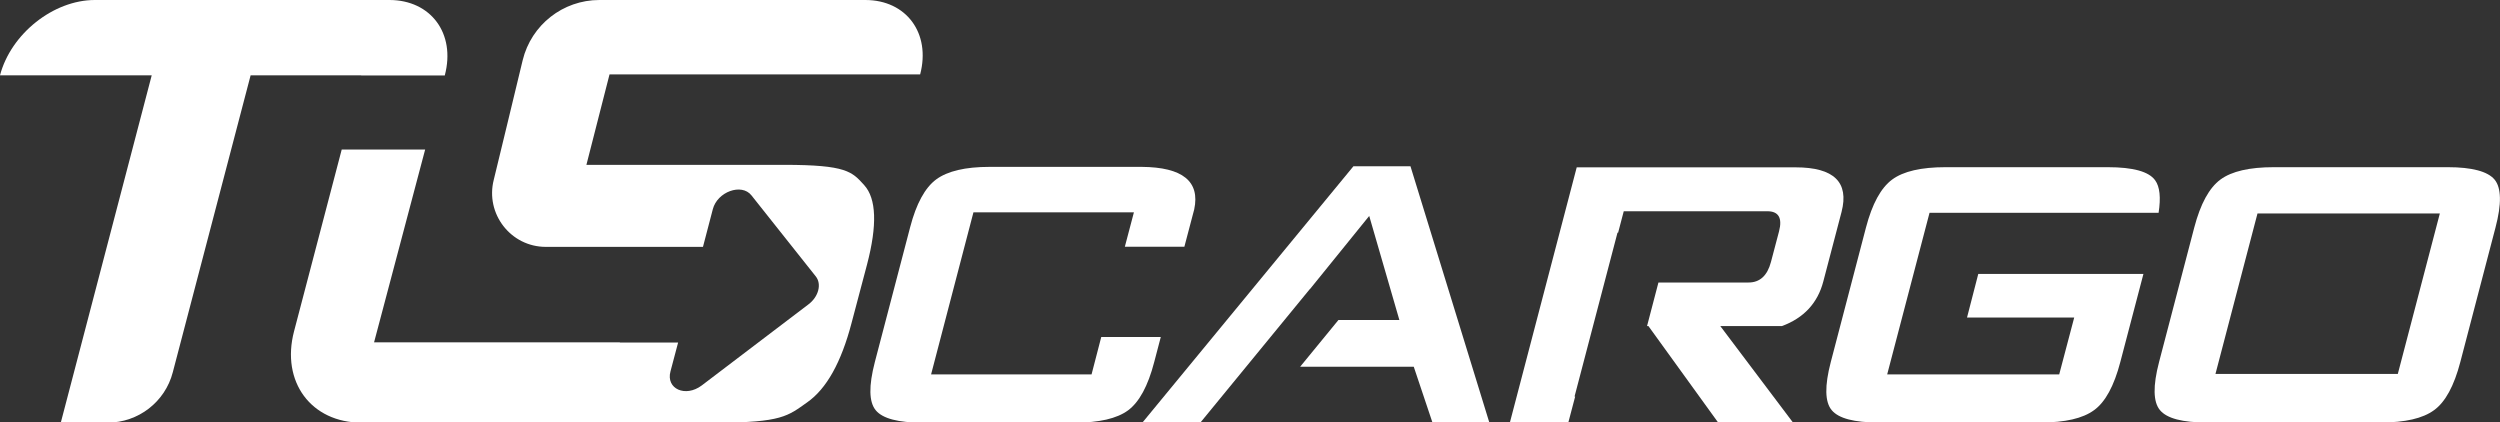
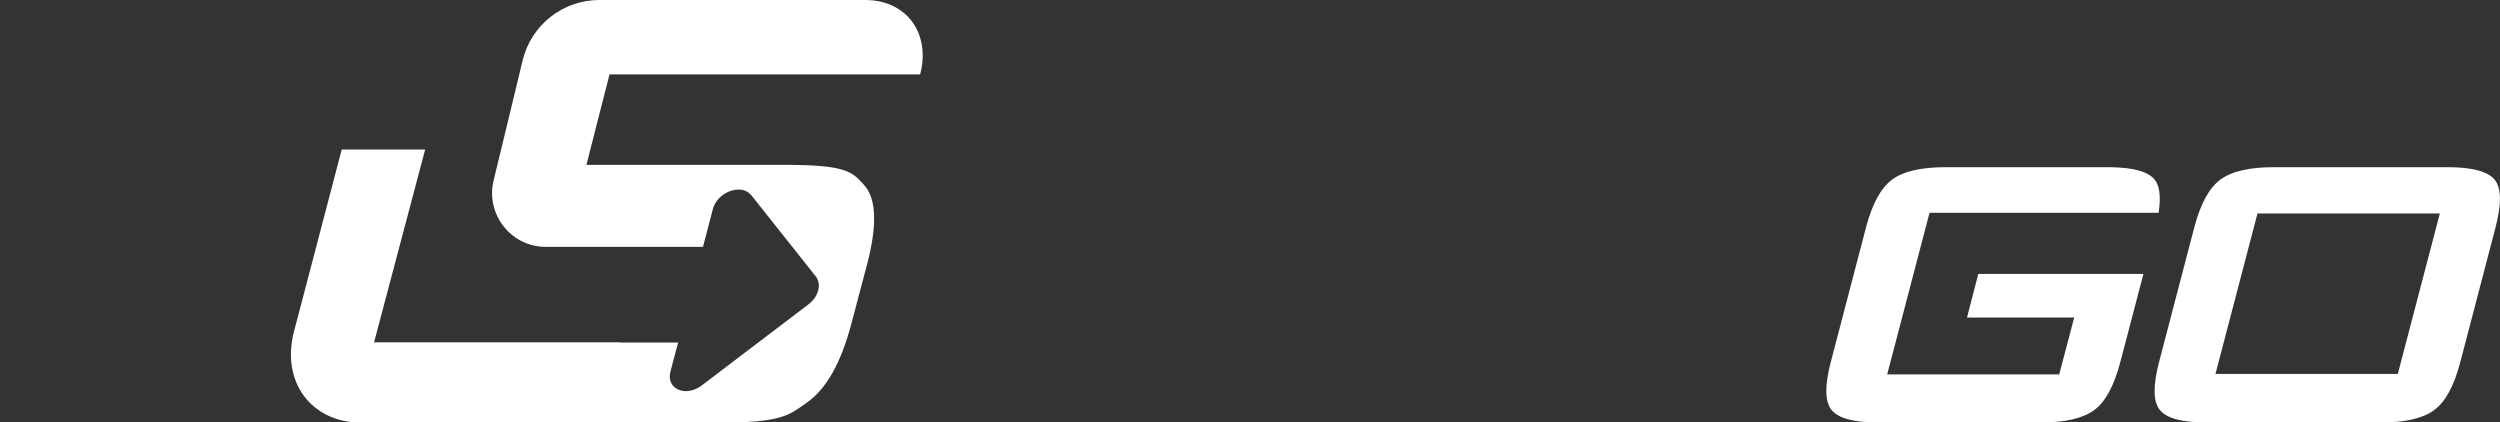
<svg xmlns="http://www.w3.org/2000/svg" version="1.1" id="Слой_1" x="0px" y="0px" viewBox="0 6.644 16 2.704" enable-background="new 0 6.644 16 2.704" xml:space="preserve">
  <rect x="0" y="6.644" width="16" height="2.704" fill="#333333" stroke="none" />
  <g>
    <g>
-       <path fill="#FFFFFF" d="M7.429,8.801H7.048L6.986,9.04h-1.027L6.23,8.003h1.027    l-0.058,0.22h0.381L7.643,7.984c0.038-0.179-0.074-0.27-0.336-0.272H6.333    c-0.155,0-0.269,0.027-0.341,0.08C5.92,7.845,5.864,7.948,5.825,8.098    L5.599,8.961C5.559,9.115,5.561,9.217,5.605,9.27    c0.044,0.053,0.144,0.079,0.299,0.079h0.975c0.155,0,0.269-0.026,0.341-0.079    C7.291,9.217,7.347,9.115,7.387,8.961L7.429,8.801z" />
      <path fill="#FFFFFF" d="M15.965,7.793c-0.044-0.052-0.144-0.079-0.299-0.079h-1.114    c-0.155,0-0.269,0.026-0.341,0.079c-0.072,0.053-0.128,0.155-0.168,0.308    l-0.225,0.86c-0.04,0.153-0.038,0.256,0.006,0.308    c0.044,0.053,0.144,0.079,0.299,0.079h1.114c0.155,0,0.269-0.026,0.341-0.079    c0.072-0.052,0.128-0.155,0.168-0.308l0.225-0.86    C16.011,7.949,16.009,7.846,15.965,7.793z M15.346,9.037h-1.167l0.269-1.027h1.167    L15.346,9.037z" />
      <path fill="#FFFFFF" d="M12.589,8.676h0.686L13.179,9.04h-1.101l0.271-1.034h1.466    c0.015-0.097,0.008-0.167-0.022-0.208c-0.04-0.056-0.141-0.084-0.303-0.084    h-1.039c-0.155,0-0.269,0.026-0.341,0.079c-0.072,0.053-0.128,0.155-0.168,0.308    l-0.225,0.86c-0.04,0.153-0.038,0.256,0.006,0.308    c0.044,0.053,0.144,0.079,0.299,0.079h1.039c0.155,0,0.269-0.026,0.341-0.079    c0.072-0.052,0.128-0.155,0.168-0.308l0.148-0.564h-1.057L12.589,8.676z" />
-       <path fill="#FFFFFF" d="M11.492,7.715h-1.401L9.663,9.349h0.374l0.044-0.167h-0.004    l0.275-1.049h0.004l0.036-0.137h0.919c0.072,0,0.097,0.043,0.075,0.128    l-0.052,0.197c-0.023,0.087-0.071,0.131-0.143,0.131h-0.577l-0.073,0.279h0.009    l0.446,0.617h0.479l-0.465-0.617h0.394c0.141-0.052,0.229-0.148,0.265-0.285    l0.117-0.446C11.835,7.81,11.737,7.715,11.492,7.715z" />
-       <polygon fill="#FFFFFF" points="8.662,7.708 7.311,9.349 7.682,9.349 8.383,8.494     8.384,8.494 8.763,8.026 8.956,8.692 8.566,8.692 8.321,8.991 9.048,8.991     9.168,9.349 9.532,9.349 9.027,7.708   " />
    </g>
    <g>
-       <path fill="#FFFFFF" d="M2.311,7.127h0.536c0-0,0-0.001,0-0.002    c0.07-0.266-0.089-0.481-0.355-0.481H0.607C0.342,6.644,0.07,6.86,0,7.126    h0.971L0.389,9.349h0.299c0.197,0,0.369-0.133,0.418-0.323l0.498-1.9h0.708    L2.311,7.127z" />
      <path fill="#FFFFFF" d="M5.889,7.12c0.069-0.263-0.088-0.476-0.351-0.476H3.836    c-0.233,0-0.436,0.159-0.491,0.386C3.279,7.3,3.207,7.606,3.16,7.795    C3.105,8.012,3.269,8.224,3.493,8.224h1.006L4.562,7.983    c0.029-0.112,0.184-0.168,0.247-0.089l0.412,0.519    c0.039,0.049,0.018,0.13-0.047,0.179l-0.683,0.519    C4.387,9.189,4.261,9.133,4.291,9.021l0.049-0.185H3.967l0-0.001H2.394    c0,0,0.185-0.697,0.327-1.234h-0.534L1.882,8.764    c-0.085,0.323,0.109,0.585,0.432,0.585h2.272c0.417,0,0.457-0.043,0.58-0.13    c0.124-0.087,0.218-0.256,0.284-0.508L5.549,8.337    c0.066-0.252,0.06-0.422-0.018-0.508c-0.078-0.086-0.112-0.13-0.512-0.13    H3.753l0.148-0.579H5.889z" />
    </g>
  </g>
</svg>